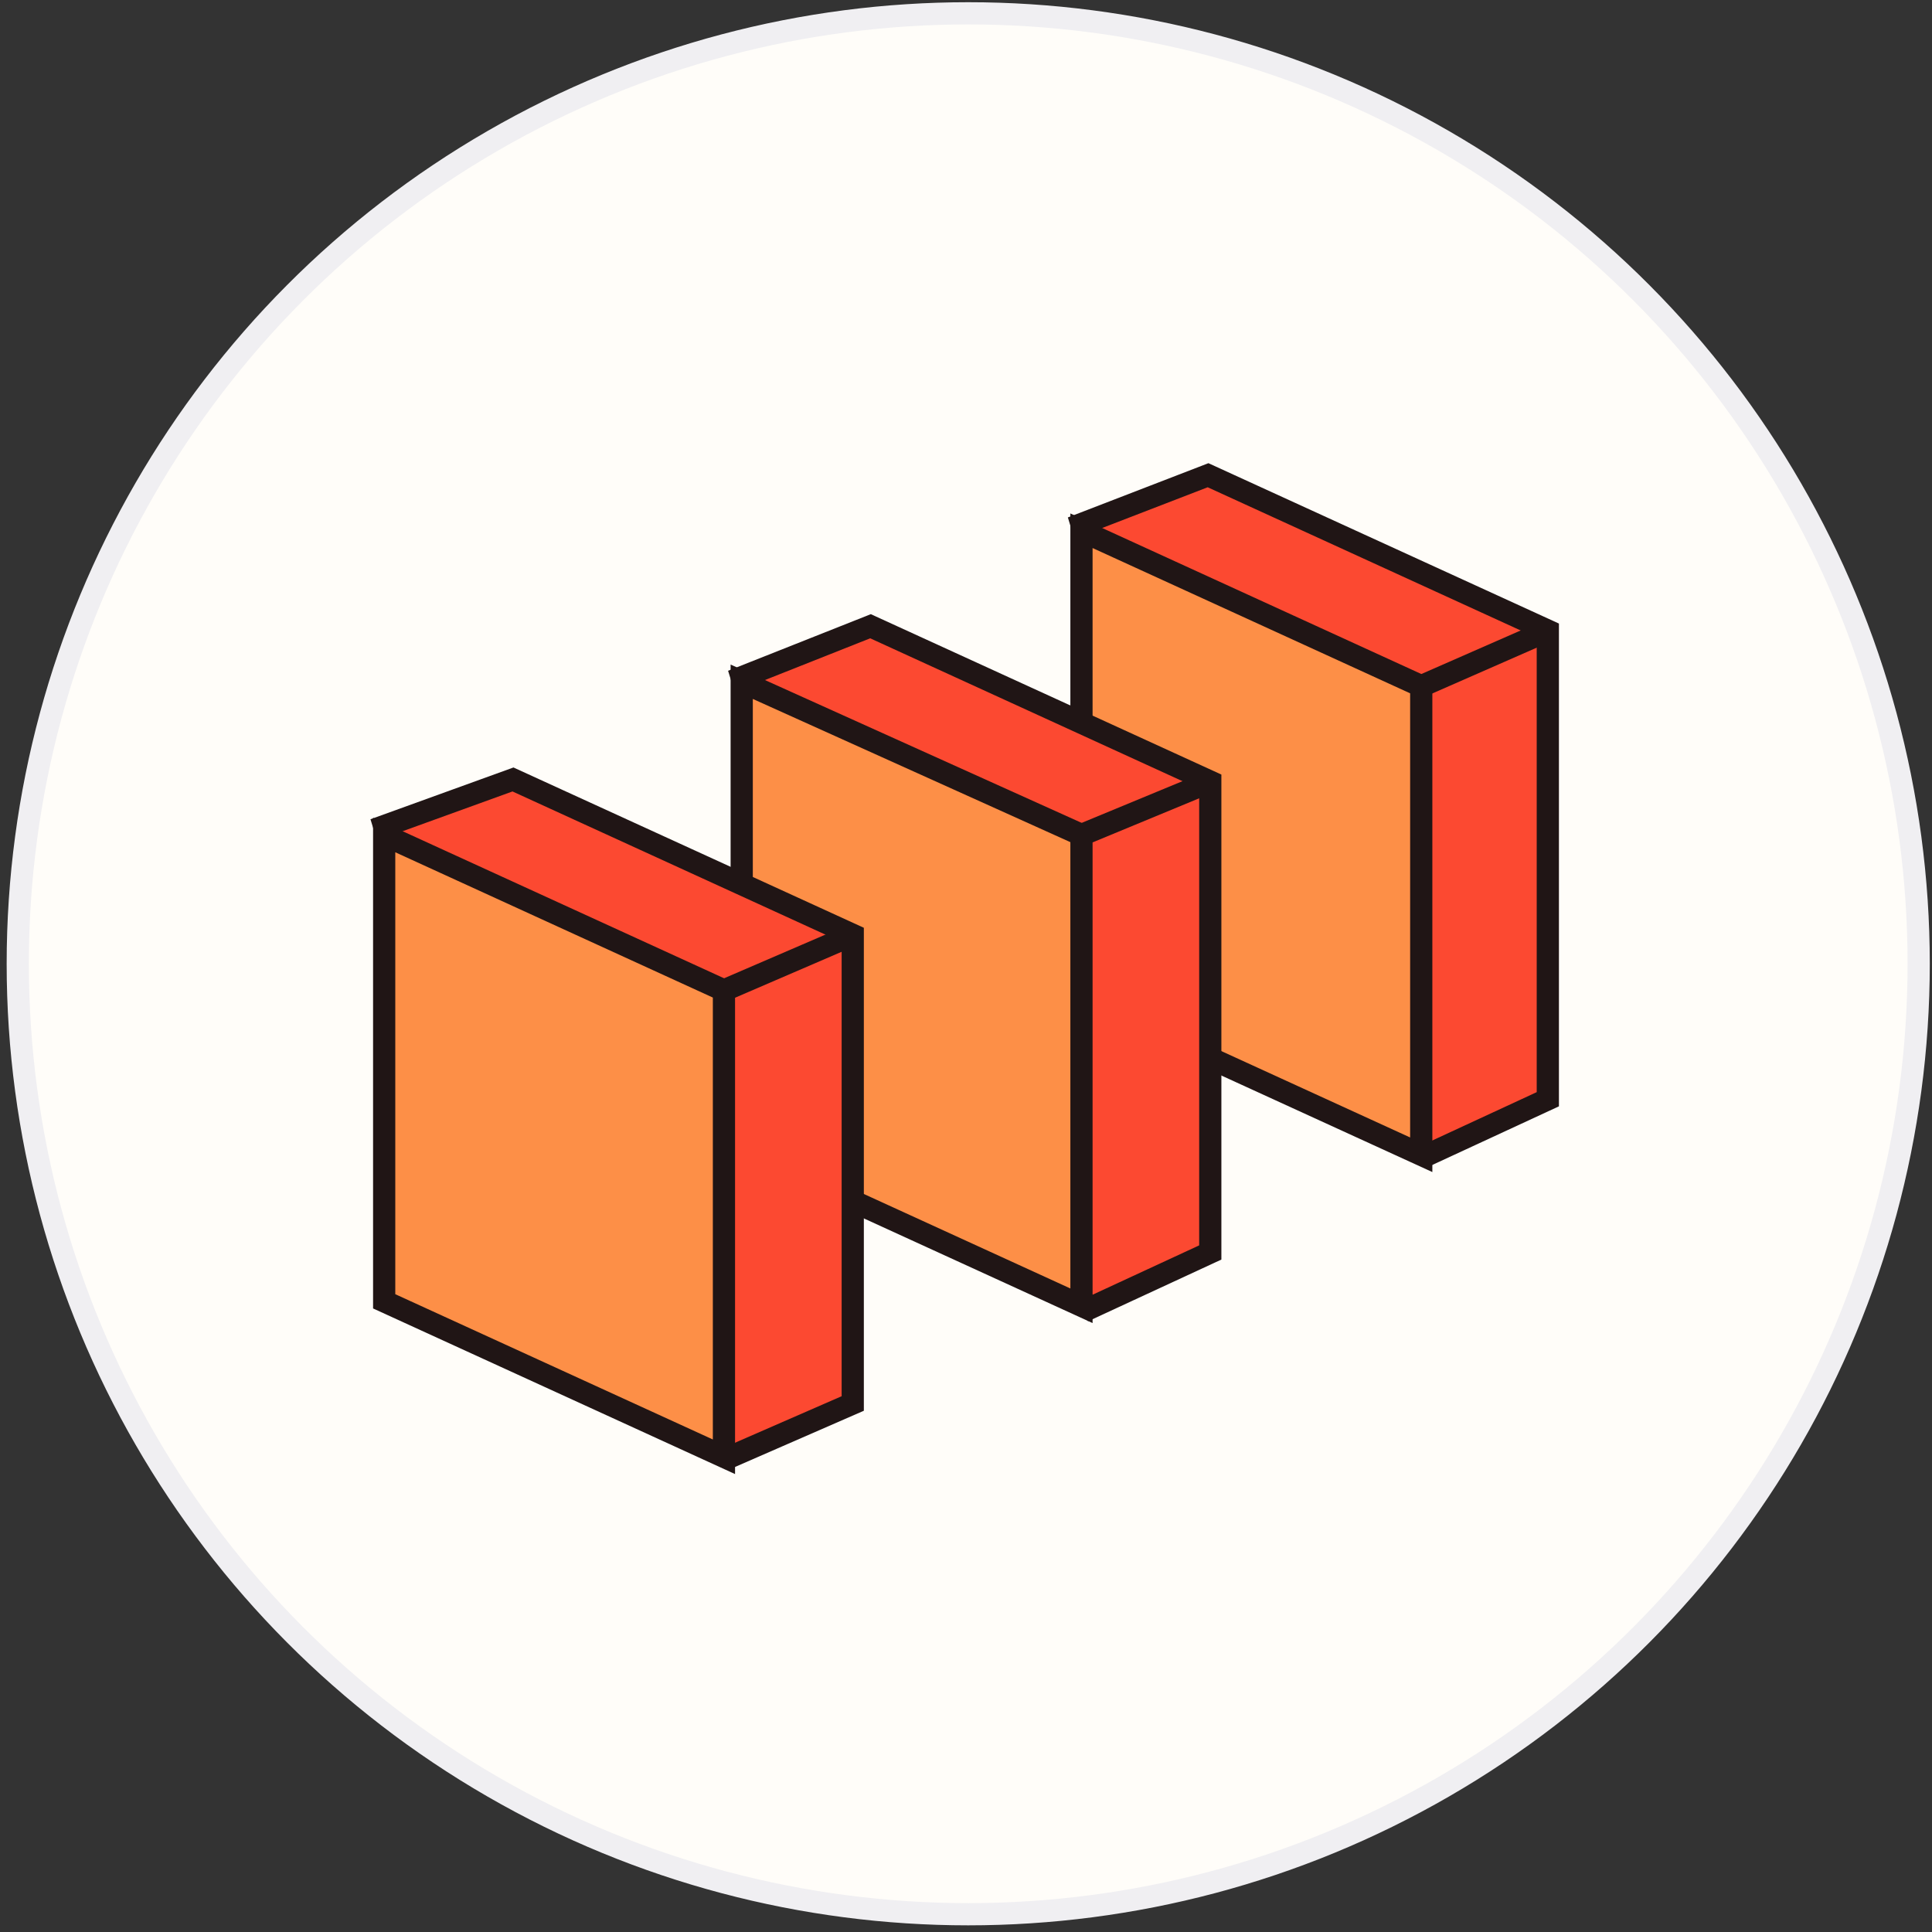
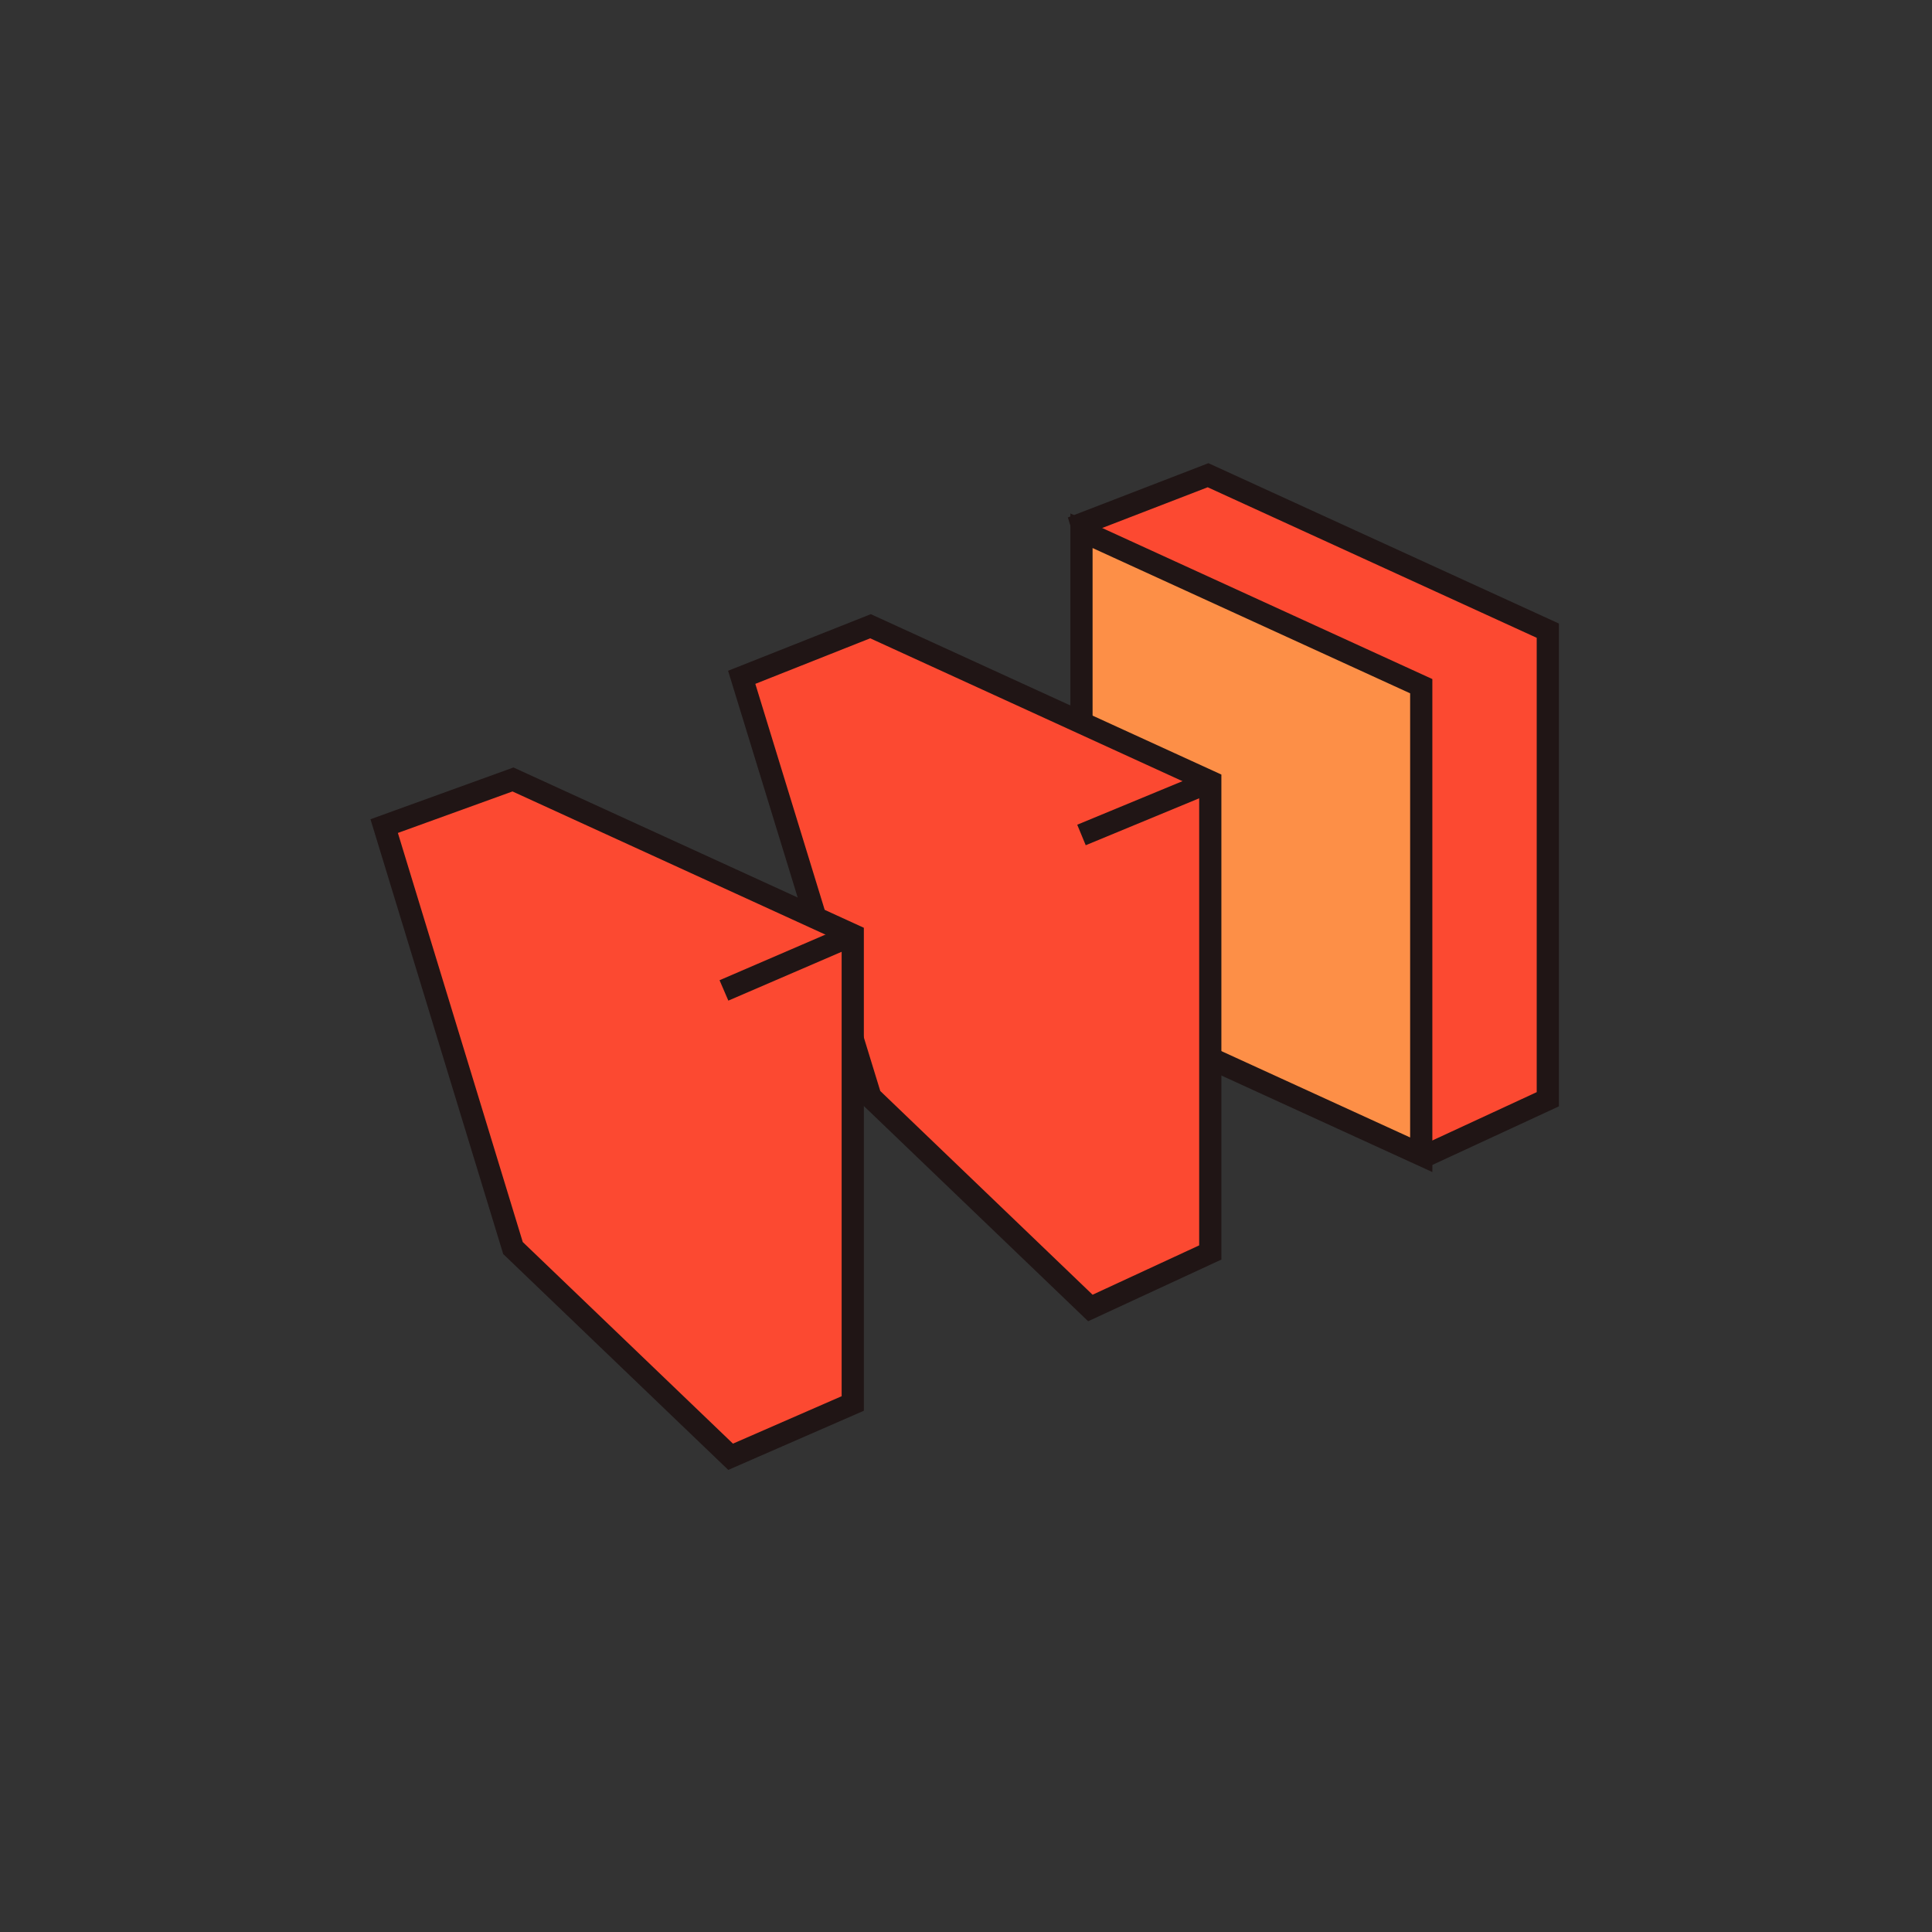
<svg xmlns="http://www.w3.org/2000/svg" version="1.1" id="Layer_1" x="0px" y="0px" width="87px" height="87px" viewBox="0 0 87 87" enable-background="new 0 0 87 87" xml:space="preserve">
  <rect x="0" y="0" width="87" height="87" fill="#333333" stroke="none" />
  <g>
-     <circle fill="#FFFDF9" stroke="#F0EFF2" stroke-miterlimit="10" cx="43.6" cy="43.4" r="42.8" />
    <g>
      <g>
        <polygon fill="#FC4931" stroke="#201515" stroke-miterlimit="10" points="69.7,49.5 64.3,52 54.4,42.5 48.7,23.6 54.4,21.4      69.7,28.4    " />
        <polygon fill="#FD8F47" stroke="#201515" stroke-miterlimit="10" points="64,52 48.7,45 48.7,23.9 64,30.9    " />
-         <line fill="none" stroke="#201515" stroke-miterlimit="10" x1="69.7" y1="28.4" x2="64" y2="30.9" />
      </g>
      <g>
        <polygon fill="#FC4931" stroke="#201515" stroke-miterlimit="10" points="54.5,56.4 49.1,58.9 39.2,49.4 33.4,30.5 39.2,28.2      54.5,35.2    " />
-         <polygon fill="#FD8F47" stroke="#201515" stroke-miterlimit="10" points="48.7,58.8 33.4,51.8 33.4,30.7 48.7,37.6    " />
        <line fill="none" stroke="#201515" stroke-miterlimit="10" x1="54.5" y1="35.2" x2="48.7" y2="37.6" />
      </g>
      <g>
        <polygon fill="#FC4931" stroke="#201515" stroke-miterlimit="10" points="38.4,63.2 32.9,65.6 23.1,56.2 17.3,37.2 23.1,35.1      38.4,42.1    " />
-         <polygon fill="#FD8F47" stroke="#201515" stroke-miterlimit="10" points="32.6,65.6 17.3,58.6 17.3,37.6 32.6,44.6    " />
        <line fill="none" stroke="#201515" stroke-miterlimit="10" x1="38.4" y1="42.1" x2="32.6" y2="44.6" />
      </g>
    </g>
  </g>
</svg>